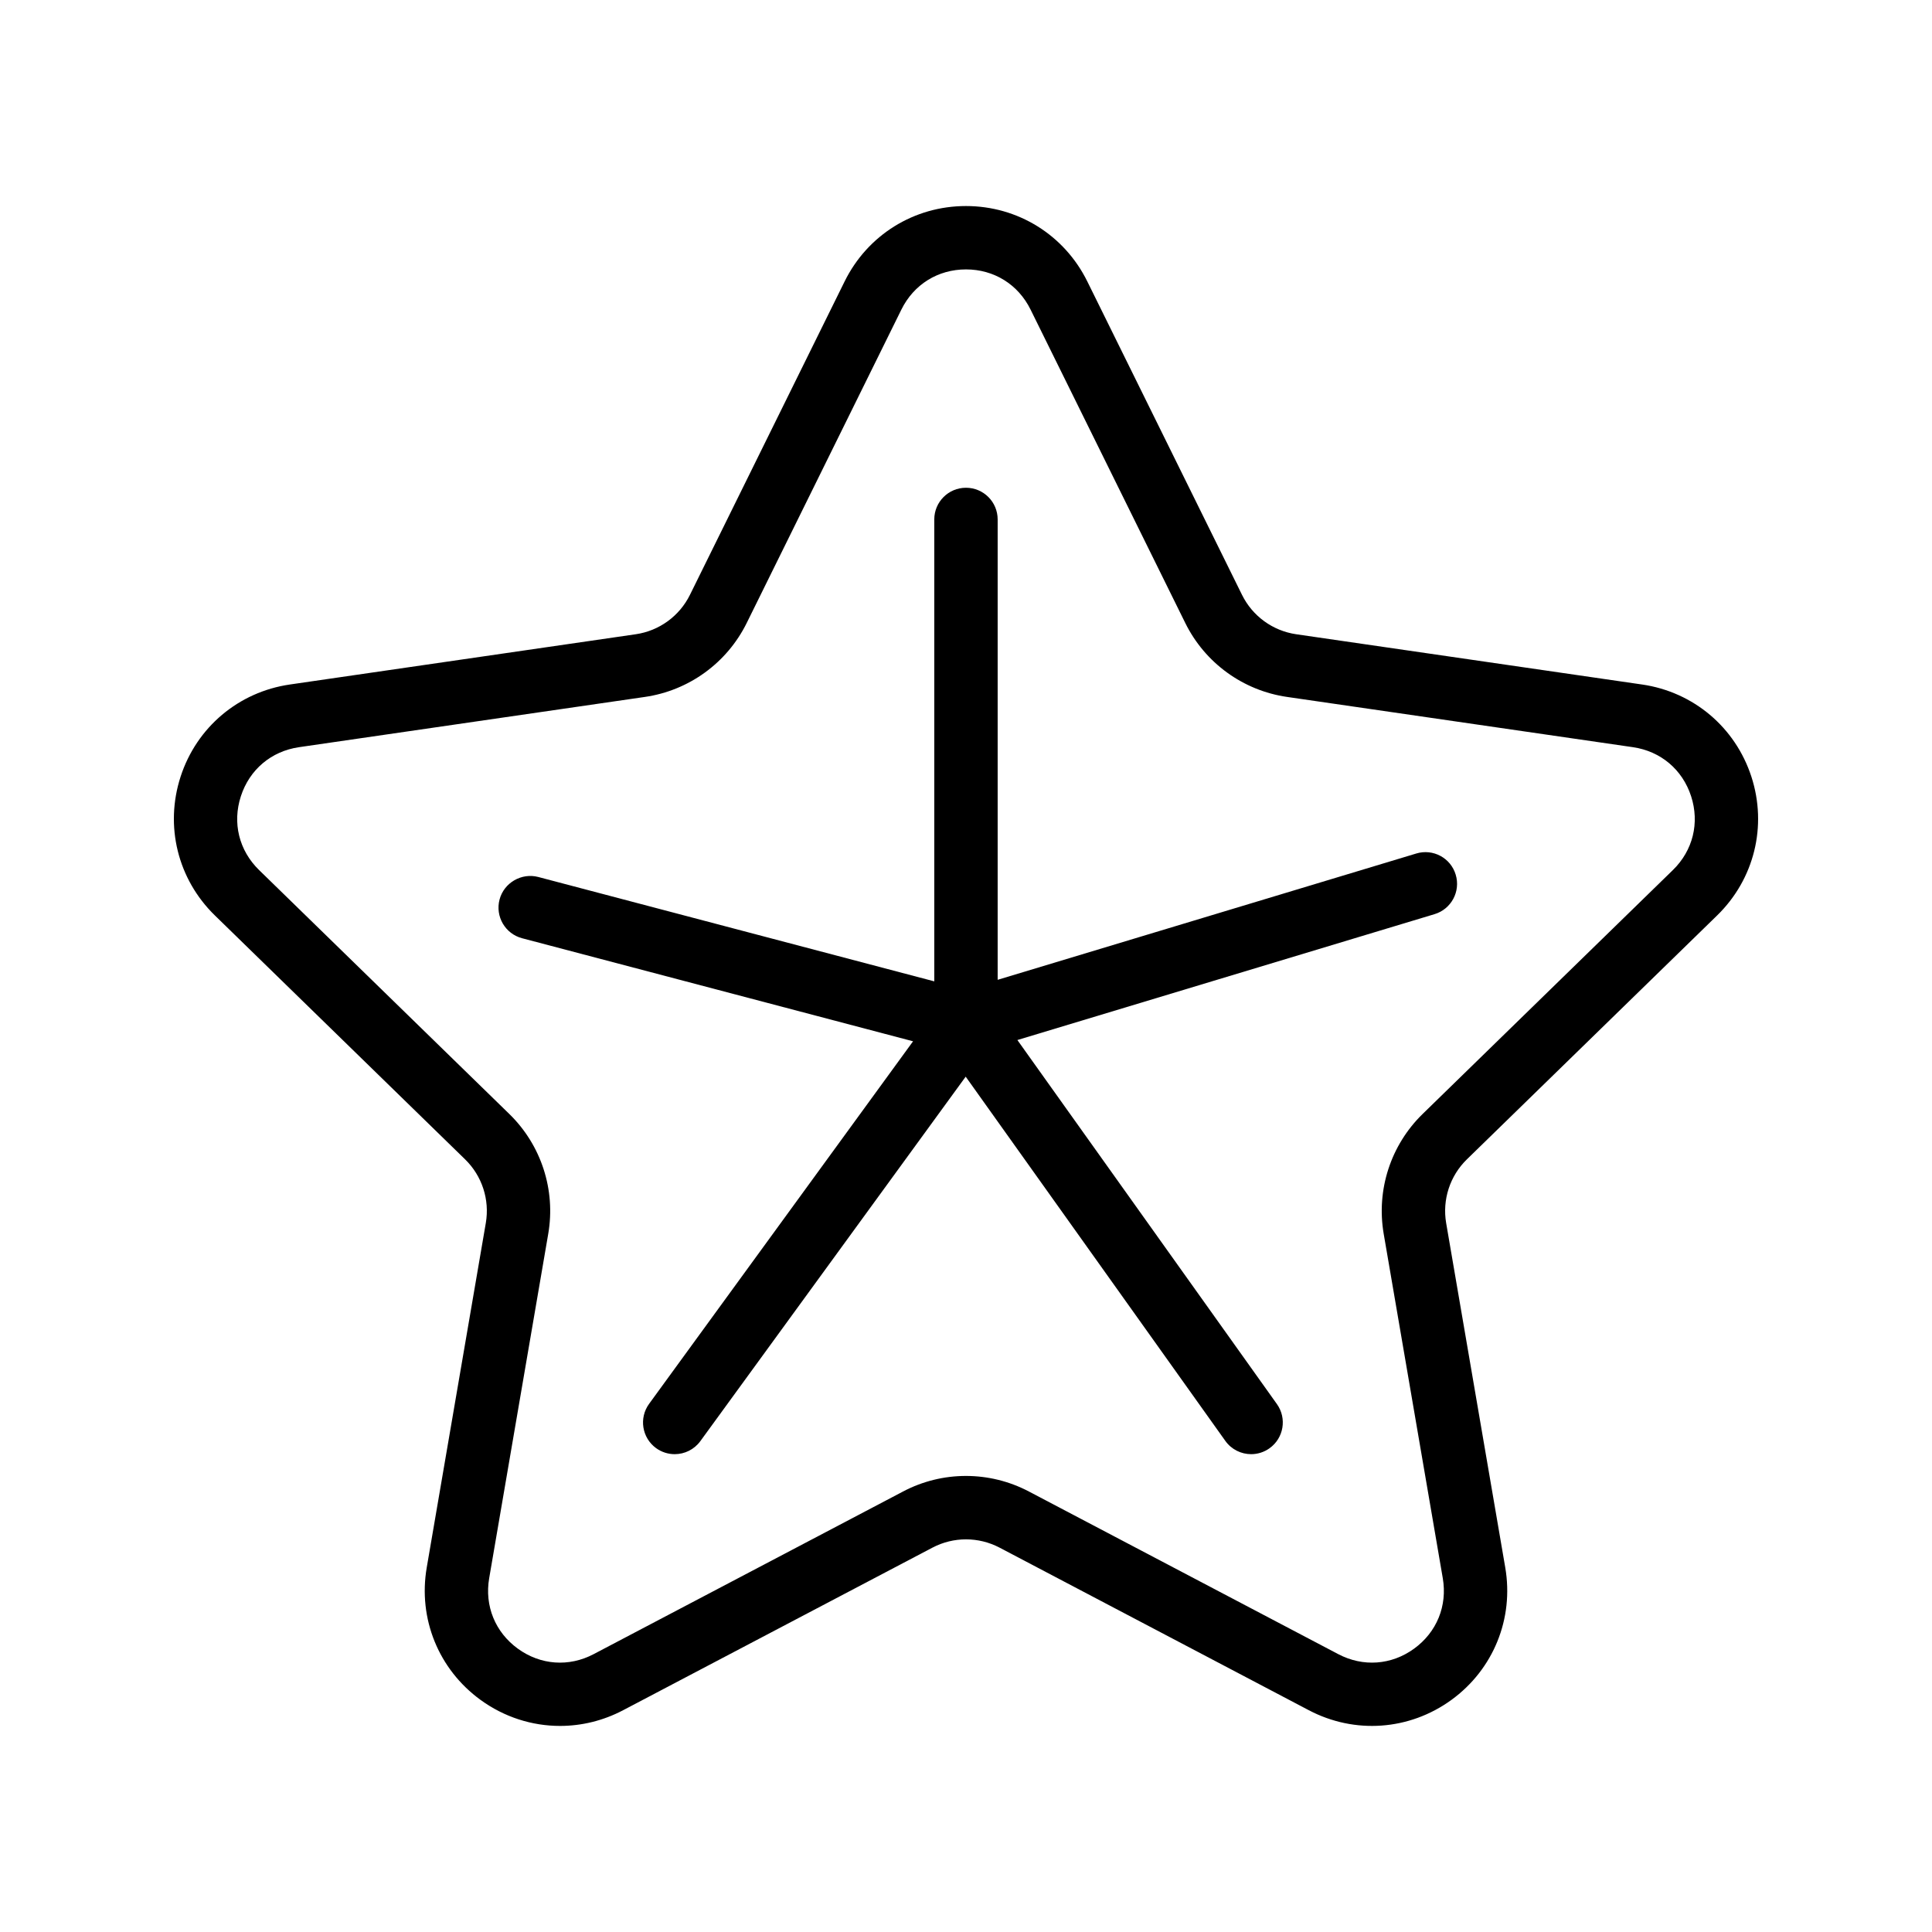
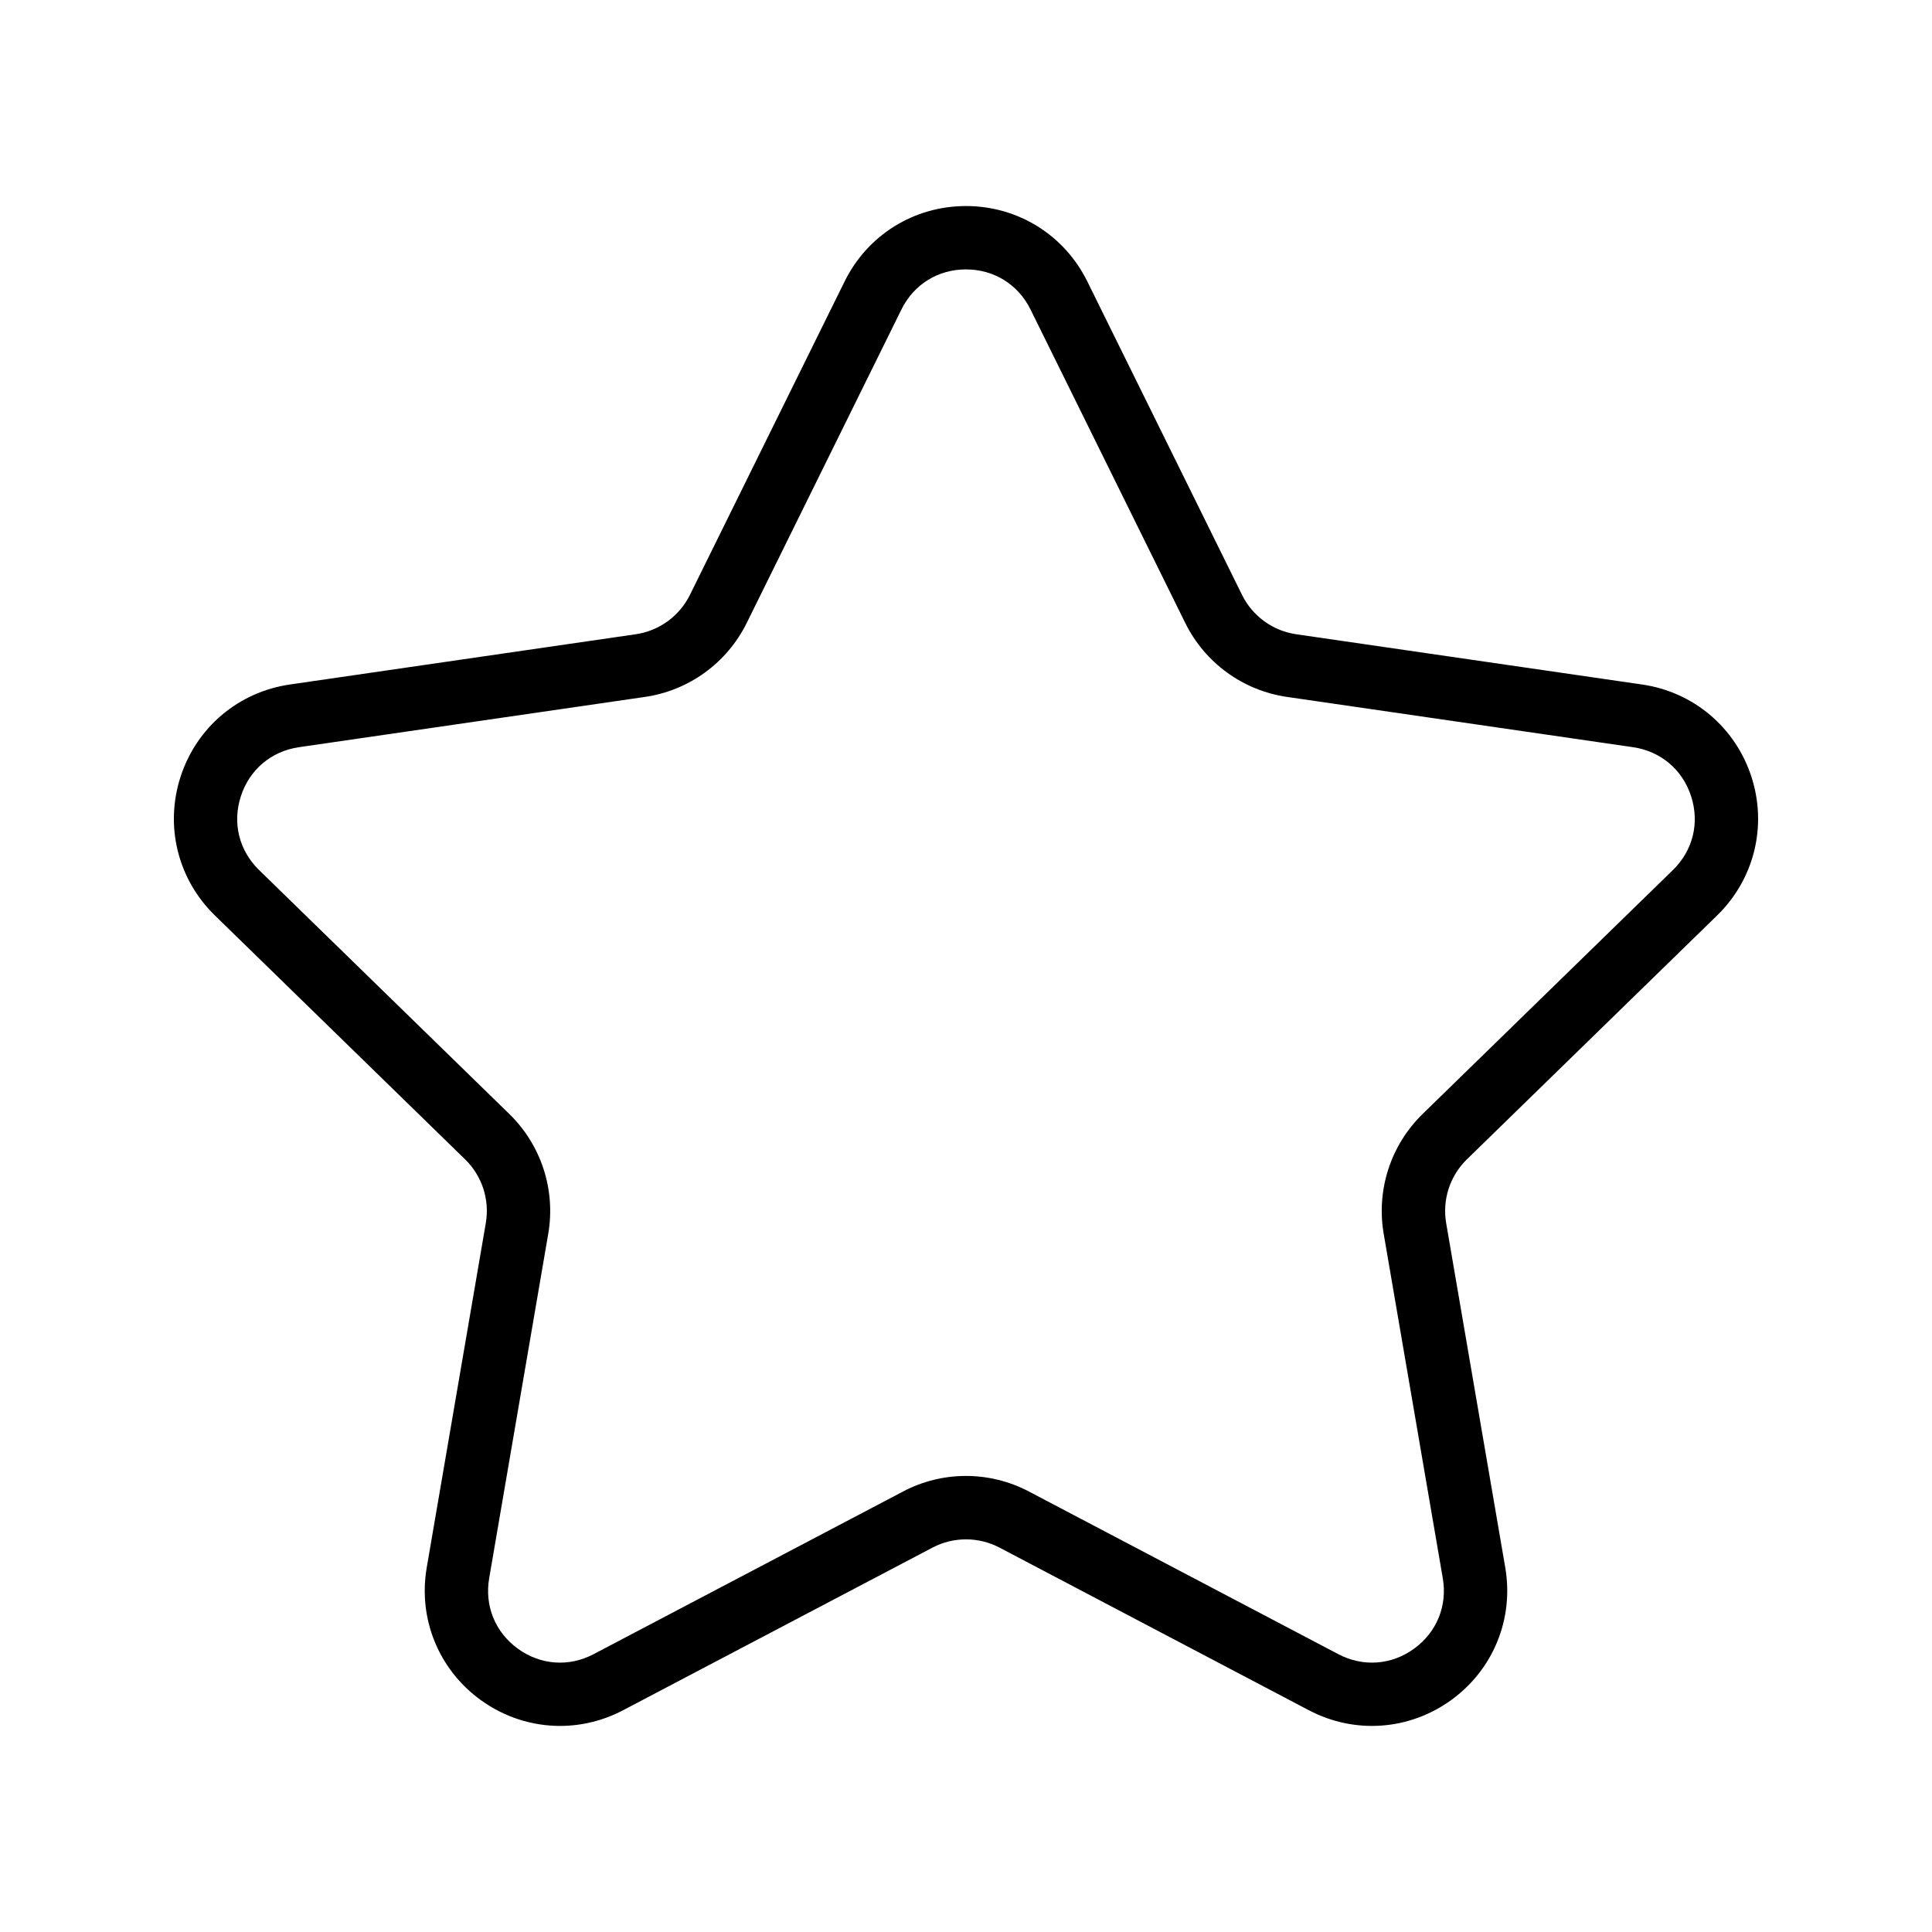
<svg xmlns="http://www.w3.org/2000/svg" fill="#000000" width="800px" height="800px" version="1.1" viewBox="144 144 512 512">
  <g>
    <path d="m579.16 325.4-91.645-13.316c-6.215-0.902-11.586-4.805-14.367-10.438l-40.992-83.043c-6.082-12.34-18.406-20-32.164-20-13.758 0-26.086 7.66-32.168 20l-40.984 83.043c-2.781 5.633-8.152 9.535-14.367 10.438l-91.652 13.316c-13.613 1.977-24.715 11.34-28.961 24.418-4.246 13.086-0.77 27.176 9.078 36.777l66.312 64.641c4.5 4.387 6.559 10.699 5.492 16.891l-15.652 91.277c-2.328 13.562 3.141 27.012 14.27 35.098 6.289 4.566 13.645 6.887 21.051 6.887 5.707 0 11.438-1.379 16.727-4.164l81.984-43.09c5.559-2.918 12.184-2.918 17.762 0l81.961 43.09c12.168 6.402 26.648 5.363 37.785-2.723 11.129-8.086 16.605-21.535 14.277-35.098l-15.66-91.273c-1.059-6.191 0.992-12.504 5.492-16.891l66.32-64.641c9.848-9.602 13.324-23.691 9.078-36.77-4.262-13.09-15.355-22.453-28.977-24.43zm8.168 49.176-66.32 64.641c-8.453 8.242-12.309 20.105-10.316 31.75l15.66 91.273c1.254 7.324-1.59 14.301-7.602 18.672-6.012 4.363-13.523 4.902-20.098 1.453l-81.961-43.09c-10.465-5.512-22.961-5.512-33.391 0l-81.98 43.09c-6.551 3.453-14.078 2.91-20.09-1.453-6.012-4.371-8.848-11.348-7.594-18.672l15.652-91.266c2-11.637-1.852-23.508-10.316-31.758l-66.312-64.641c-5.32-5.191-7.125-12.496-4.828-19.566 2.297-7.07 8.051-11.922 15.398-12.996l91.652-13.316c11.684-1.688 21.789-9.027 27.012-19.621l40.984-83.043c3.289-6.66 9.684-10.637 17.113-10.637 7.43 0 13.824 3.977 17.113 10.637l40.992 83.043c5.223 10.602 15.324 17.934 27.012 19.621l91.645 13.316c7.348 1.074 13.113 5.93 15.406 12.996 2.293 7.07 0.488 14.383-4.832 19.566z" />
-     <path d="m519.32 370.19-110.93 33.469v-122c0-4.641-3.754-8.398-8.398-8.398-4.641 0-8.398 3.754-8.398 8.398v122.41l-104.95-27.66c-4.41-1.156-9.07 1.492-10.258 5.977-1.18 4.484 1.492 9.078 5.977 10.258l103.61 27.309-69.953 96.078c-2.731 3.754-1.902 9.004 1.844 11.734 1.492 1.082 3.223 1.605 4.938 1.605 2.59 0 5.148-1.195 6.797-3.453l70.32-96.59 68.801 96.516c1.641 2.305 4.223 3.527 6.848 3.527 1.688 0 3.387-0.508 4.863-1.559 3.781-2.691 4.656-7.938 1.969-11.711l-68.781-96.48 110.55-33.359c4.438-1.336 6.953-6.019 5.609-10.465-1.328-4.441-6.004-6.957-10.457-5.606z" />
  </g>
</svg>